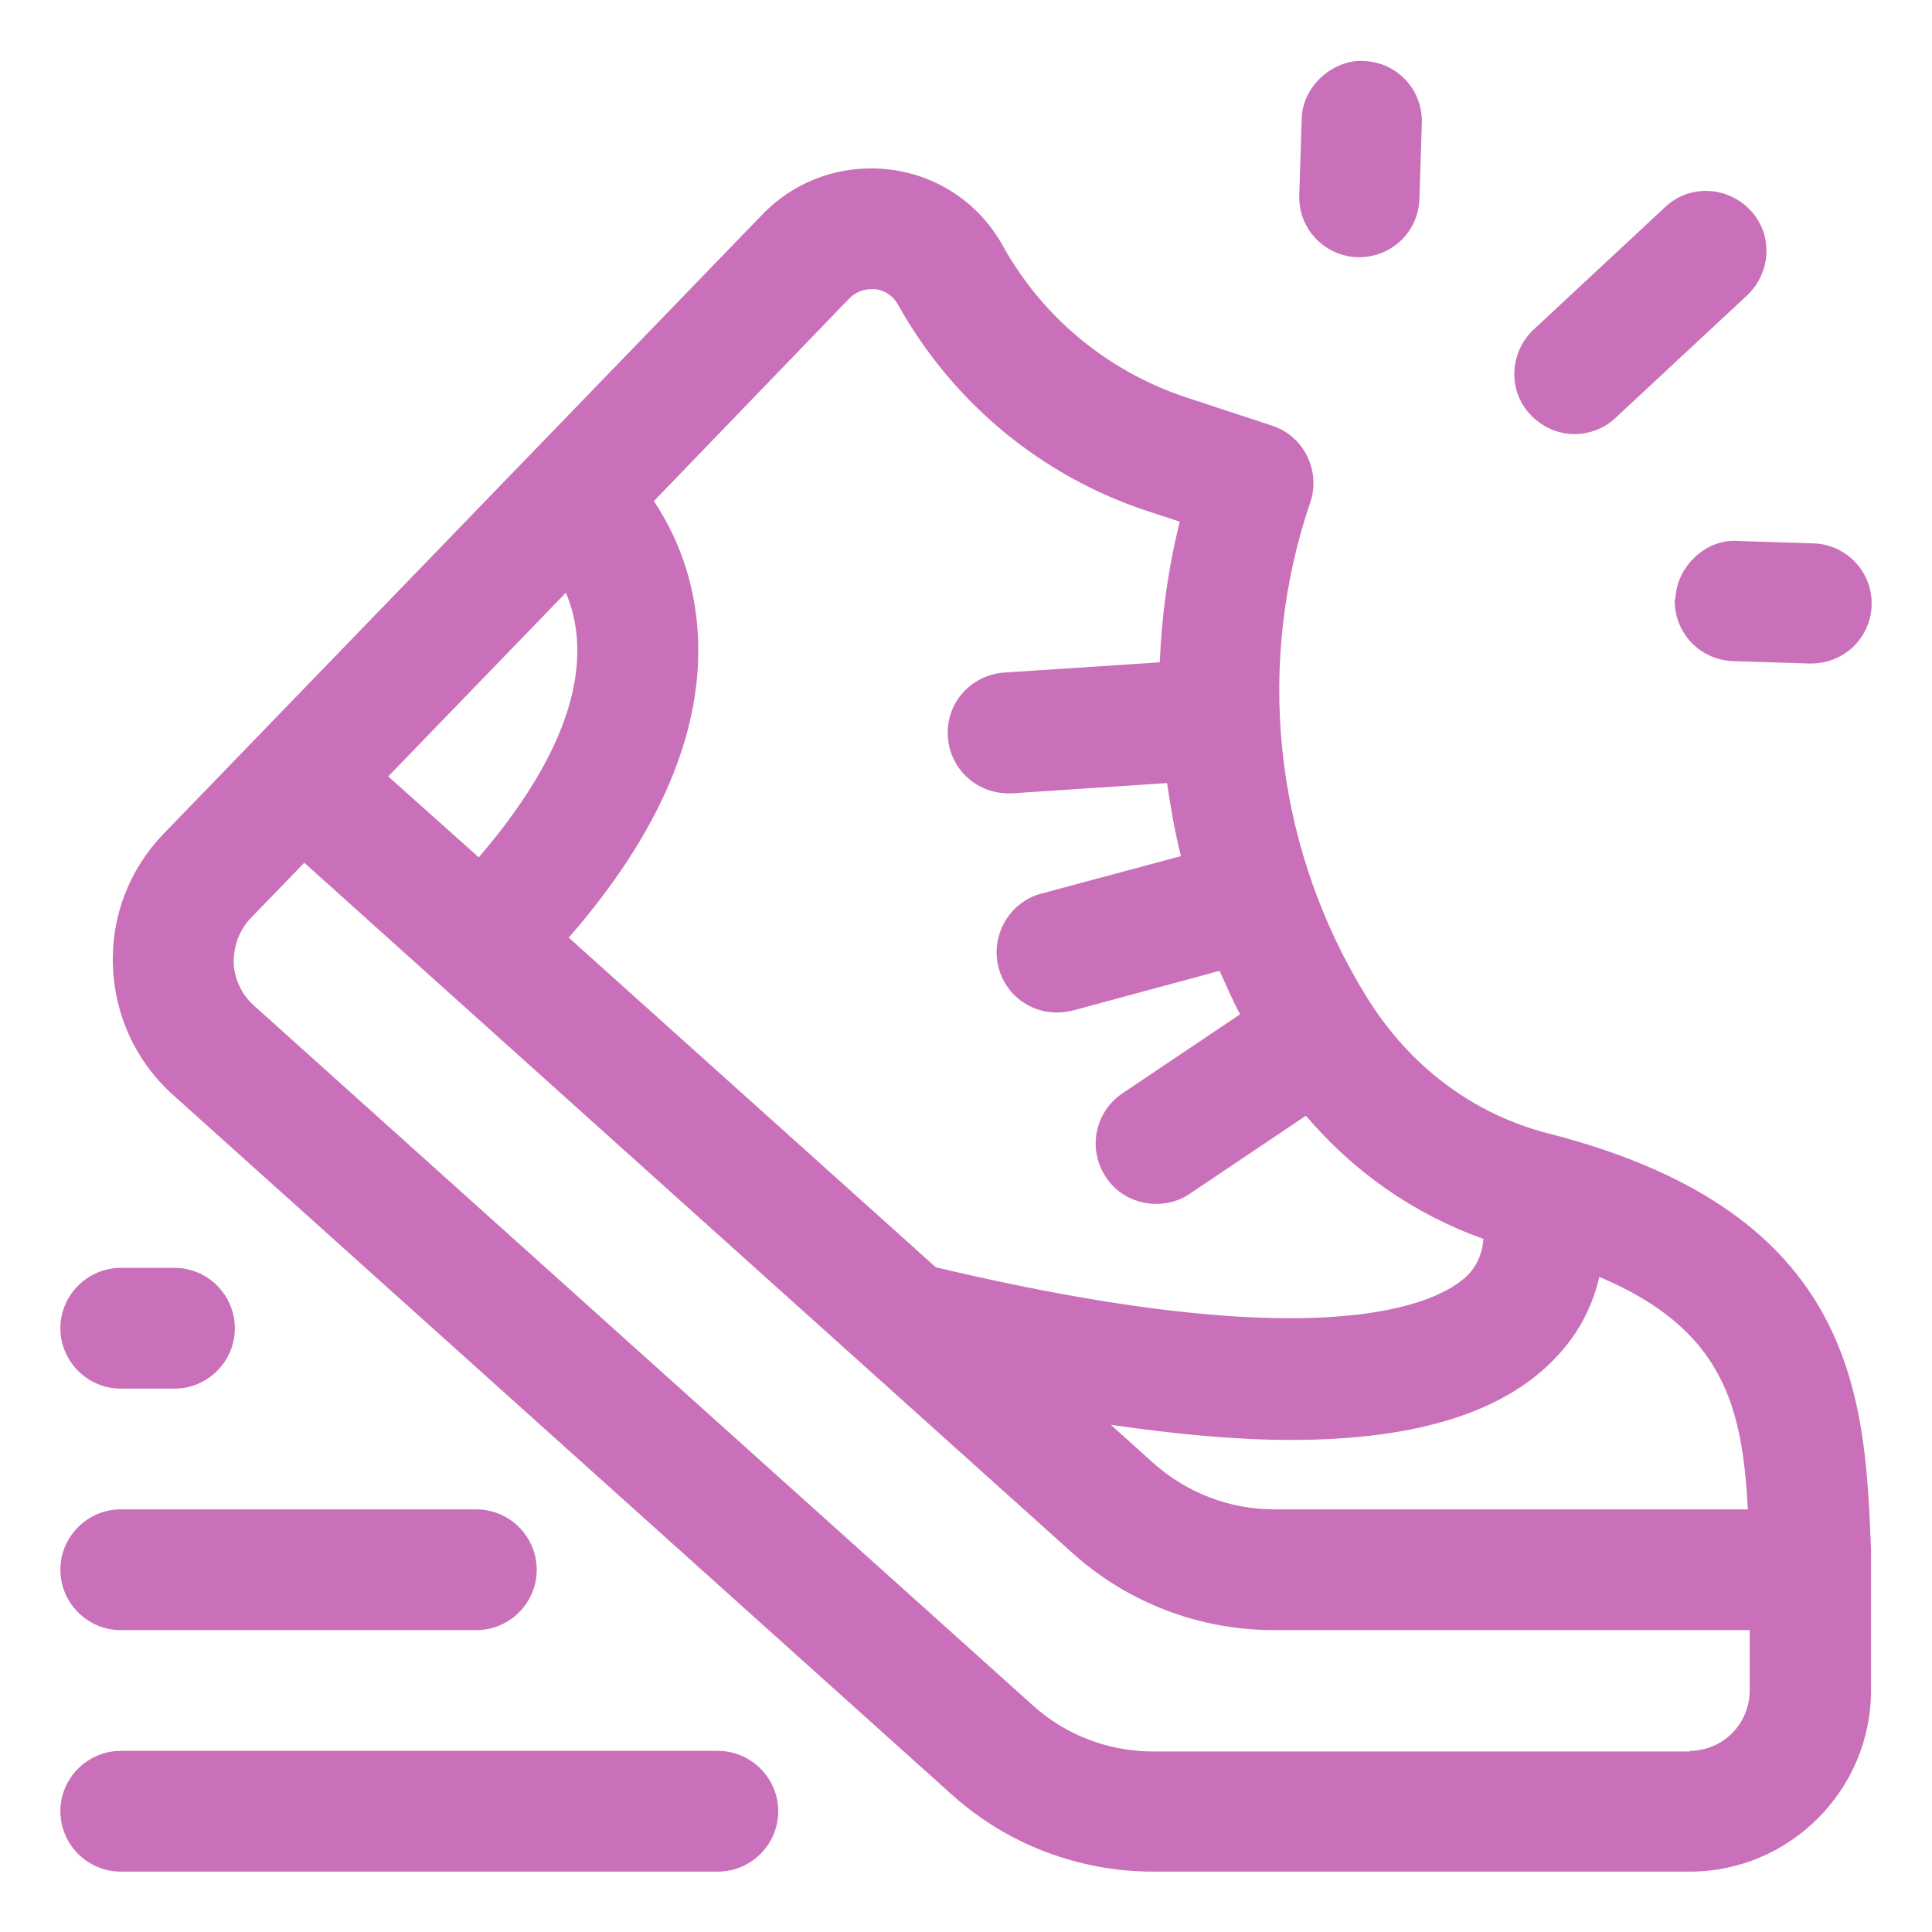
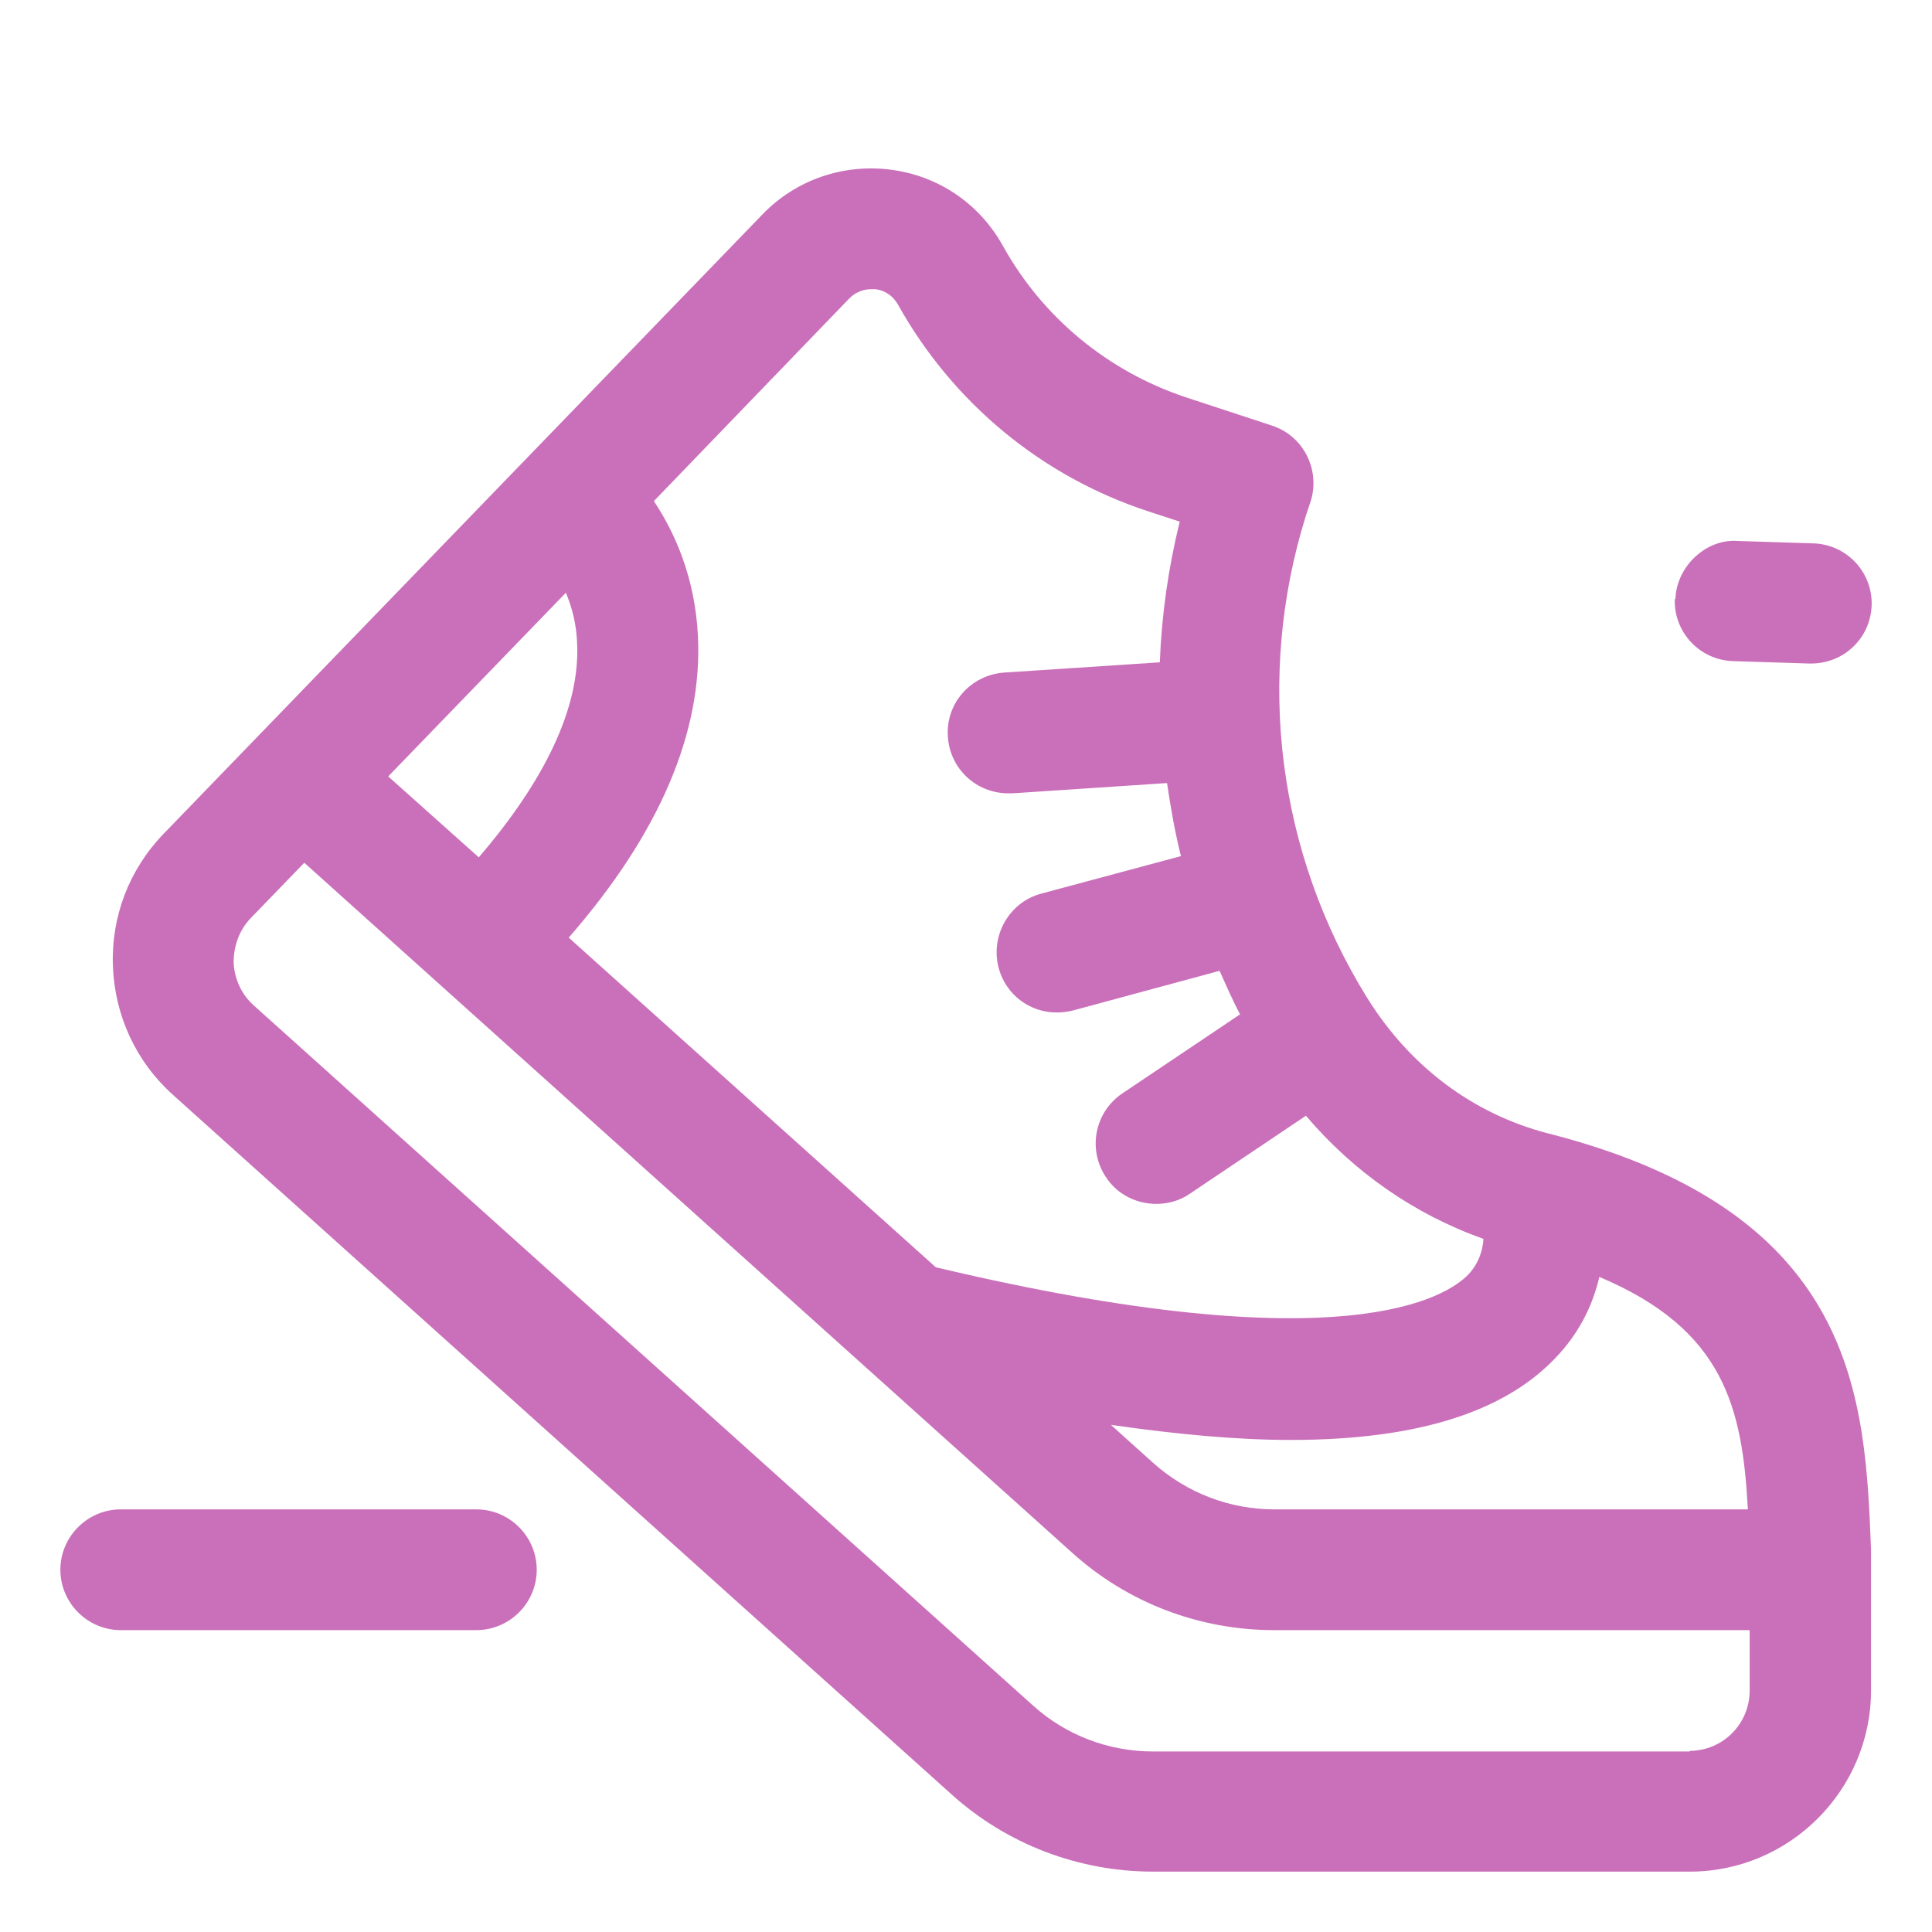
<svg xmlns="http://www.w3.org/2000/svg" id="OBJECT" viewBox="0 0 32 32">
-   <path d="m26.08 7.19c.24 0 .49-.09.68-.27l2.18-2.03c.4-.38.43-1.01.05-1.41s-1.01-.43-1.41-.05l-2.18 2.03c-.4.38-.43 1.01-.05 1.41.2.21.46.32.73.32z" fill="#ca70ba" opacity="1" original-fill="#000000" />
-   <path d="m22.47 4.26s.02 0 .04 0c.54 0 .98-.42 1-.96l.04-1.26c.02-.55-.41-1.01-.96-1.03-.5-.03-1.02.41-1.03.96l-.04 1.26c-.02.55.41 1.01.96 1.03z" fill="#ca70ba" opacity="1" original-fill="#000000" />
  <path d="m27.74 9.92c-.02.55.41 1.01.96 1.03l1.26.04s.02 0 .04 0c.54 0 .98-.42 1-.96.02-.55-.41-1.01-.96-1.03l-1.26-.04c-.51-.04-1.01.41-1.03.96z" fill="#ca70ba" opacity="1" original-fill="#000000" />
-   <path d="m11.89 29h-9.89c-.55 0-1 .45-1 1s.45 1 1 1h9.89c.55 0 1-.45 1-1s-.45-1-1-1z" fill="#ca70ba" opacity="1" original-fill="#000000" />
  <path d="m2 27h5.89c.55 0 1-.45 1-1s-.45-1-1-1h-5.89c-.55 0-1 .45-1 1s.45 1 1 1z" fill="#ca70ba" opacity="1" original-fill="#000000" />
-   <path d="m2 23h.89c.55 0 1-.45 1-1s-.45-1-1-1h-.89c-.55 0-1 .45-1 1s.45 1 1 1z" fill="#ca70ba" opacity="1" original-fill="#000000" />
  <path d="m25.71 18.79-.08-.02c-1.22-.32-2.27-1.09-2.99-2.25-1.48-2.39-1.85-5.29-1.01-7.98l.08-.24c.16-.52-.12-1.08-.64-1.25l-1.43-.47c-1.29-.43-2.37-1.32-3.03-2.51-.39-.7-1.07-1.16-1.86-1.26s-1.57.17-2.12.74l-9.92 10.26c-.57.59-.87 1.37-.84 2.19s.38 1.58.99 2.13l12.9 11.59c.92.83 2.11 1.28 3.34 1.28h8.89c1.65 0 3-1.35 3-3v-2.34c-.1-2.47-.21-5.55-5.28-6.87zm.12 3.63c.36-.4.56-.84.66-1.27 2.07.87 2.37 2.17 2.46 3.85h-7.84c-.74 0-1.45-.27-2.01-.77l-.7-.63c1.11.16 2.1.25 2.98.25 2.13 0 3.6-.48 4.45-1.43zm-11.76-17.48c.12-.12.26-.15.36-.15h.07c.09.01.26.06.37.25.91 1.63 2.38 2.85 4.15 3.43l.52.17c-.19.77-.3 1.55-.33 2.33l-2.58.17c-.55.04-.97.51-.93 1.06.03.53.47.94 1 .94h.07l2.56-.17c.06.41.13.81.23 1.21l-2.31.62c-.53.14-.85.69-.71 1.23.12.45.52.74.96.74.09 0 .17-.01.26-.03l2.44-.66c.11.24.21.48.34.72l-1.95 1.31c-.46.31-.58.93-.27 1.39.19.29.51.44.83.44.19 0 .39-.05.56-.17l1.92-1.29c.79.93 1.79 1.63 2.94 2.04-.01.18-.07.39-.24.58-.36.38-2.05 1.5-8.83-.11l-6.08-5.46c1.5-1.72 2.22-3.4 2.14-5-.05-.98-.39-1.72-.73-2.23l3.24-3.36zm-4.7 4.87c.1.24.18.52.19.87.04 1.04-.53 2.24-1.63 3.52l-1.5-1.34 2.94-3.04zm18.62 19.2h-8.89c-.74 0-1.45-.27-2-.77l-12.9-11.59c-.2-.18-.32-.44-.33-.71 0-.27.09-.53.28-.73l.89-.92 12.72 11.43c.92.83 2.11 1.28 3.34 1.28h7.88v1c0 .55-.44 1-1 1z" fill="#ca70ba" opacity="1" original-fill="#000000" />
</svg>